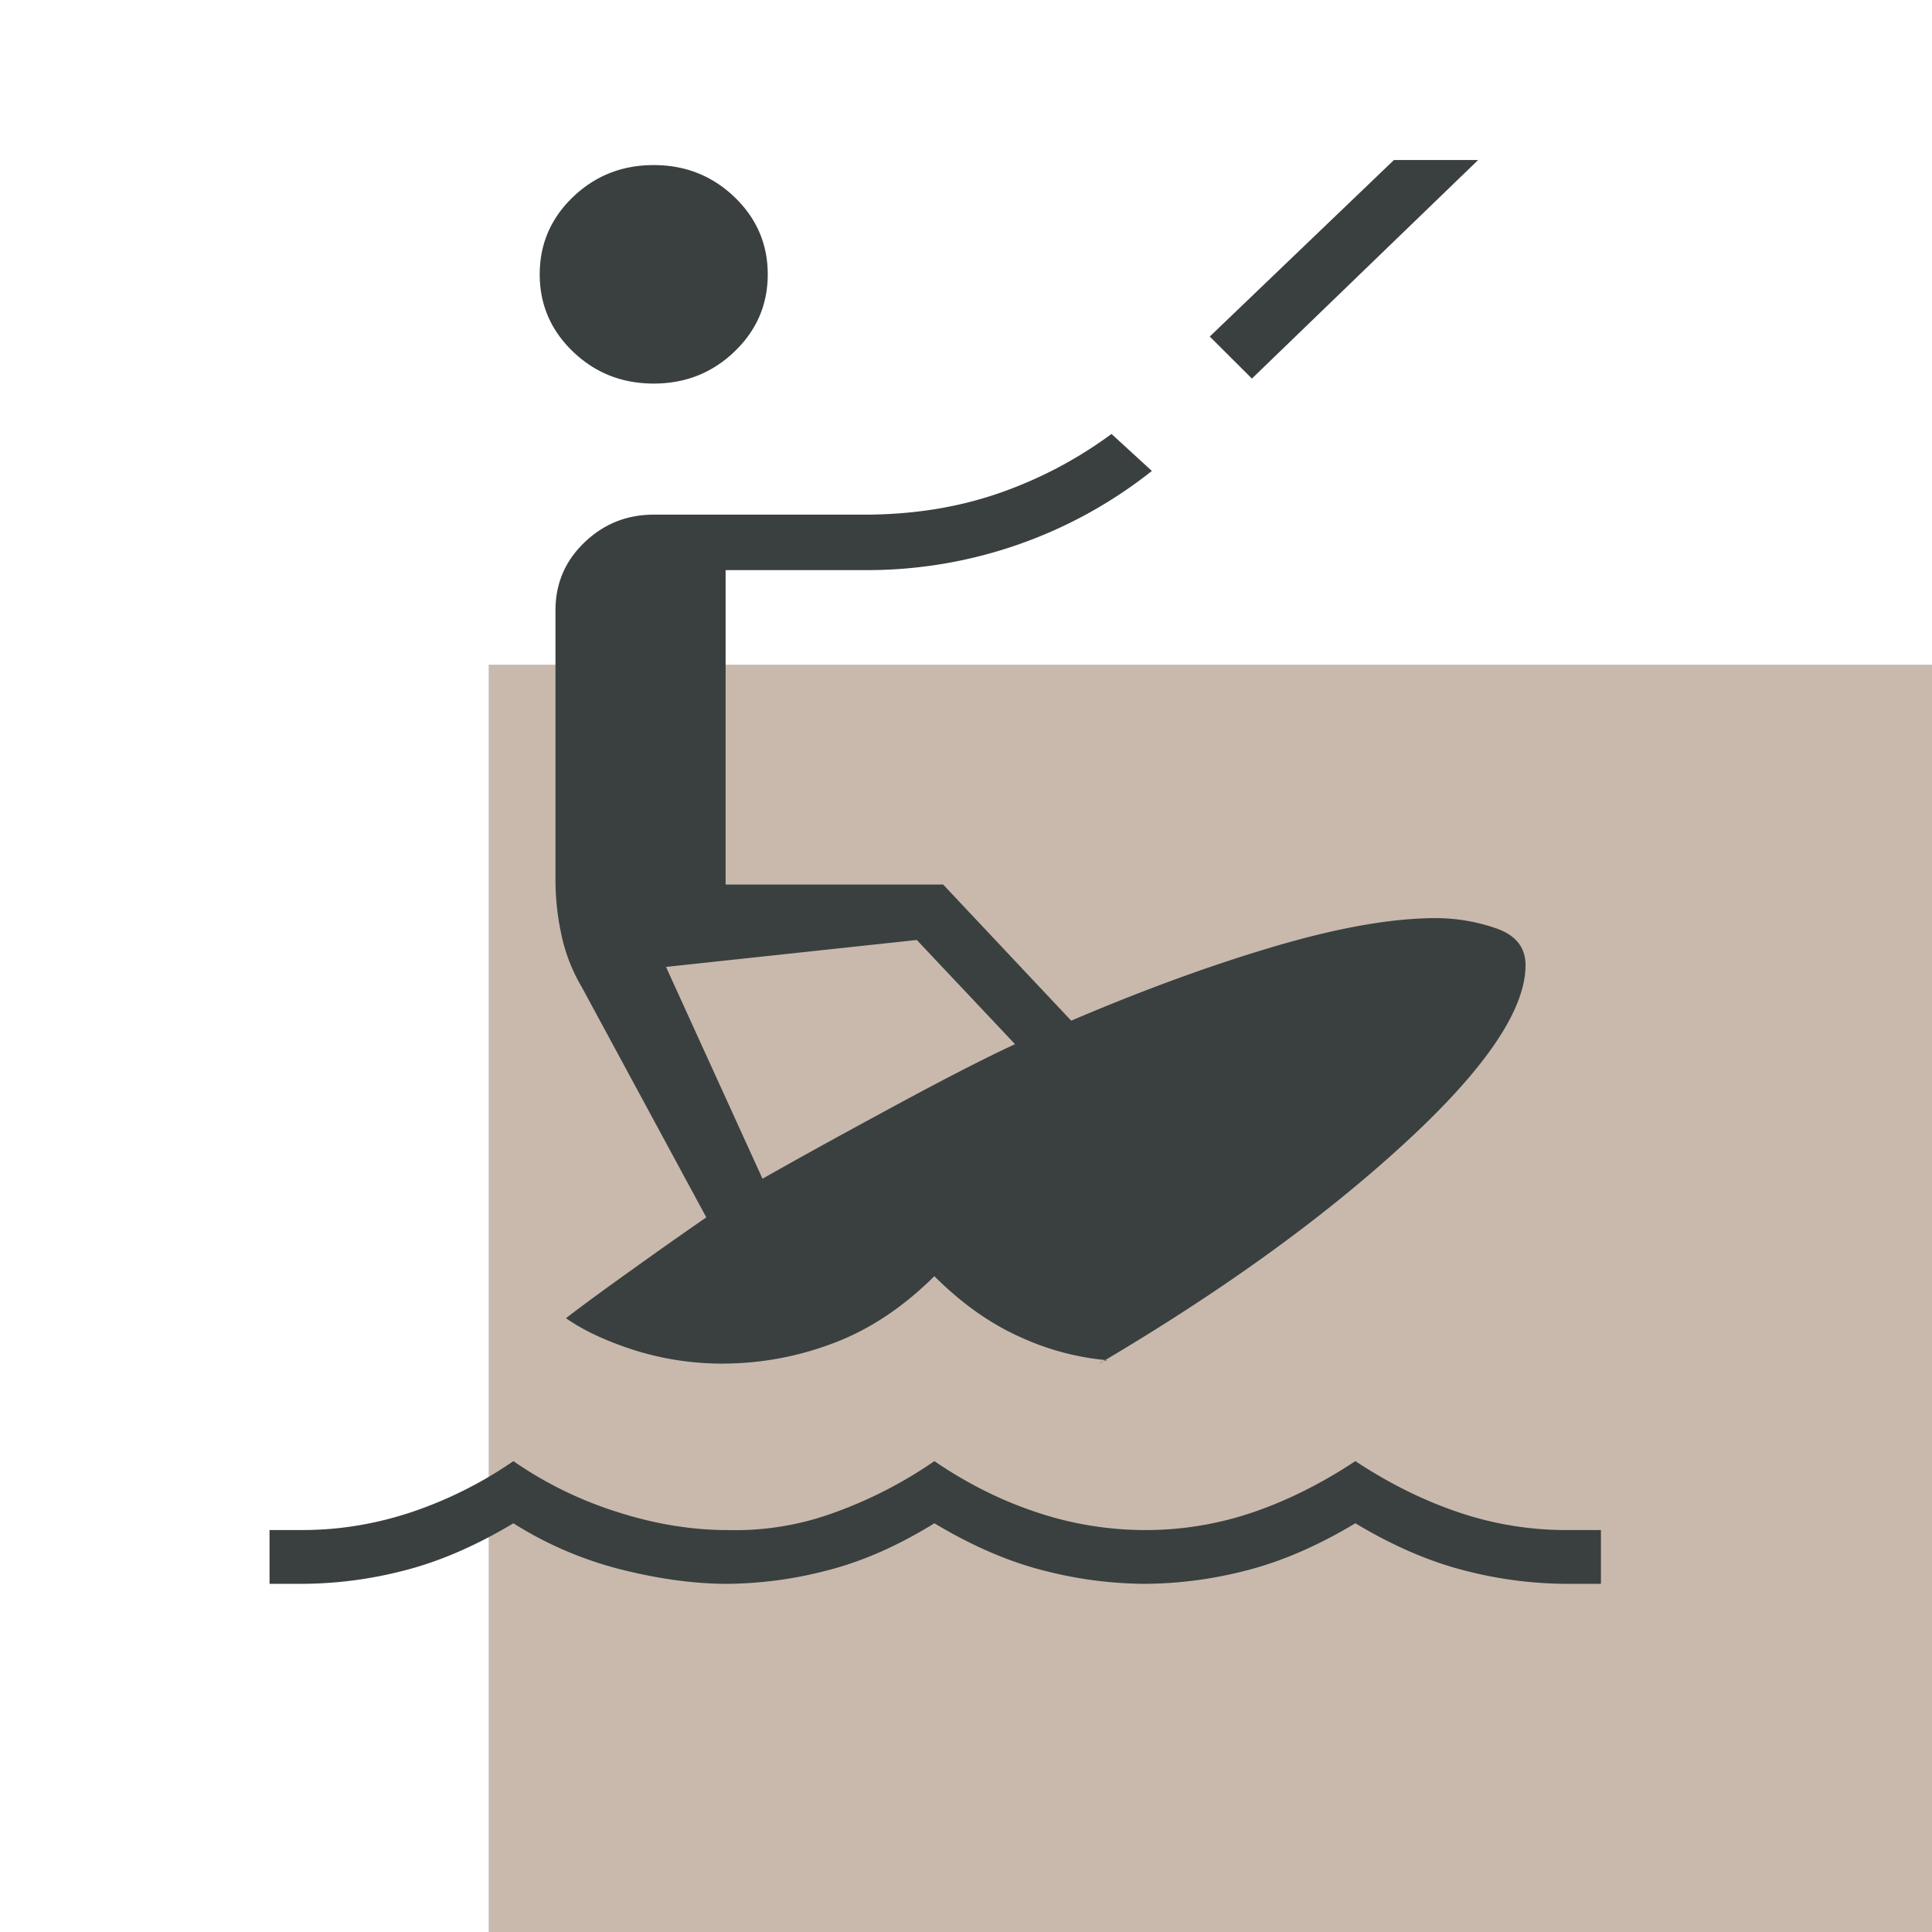
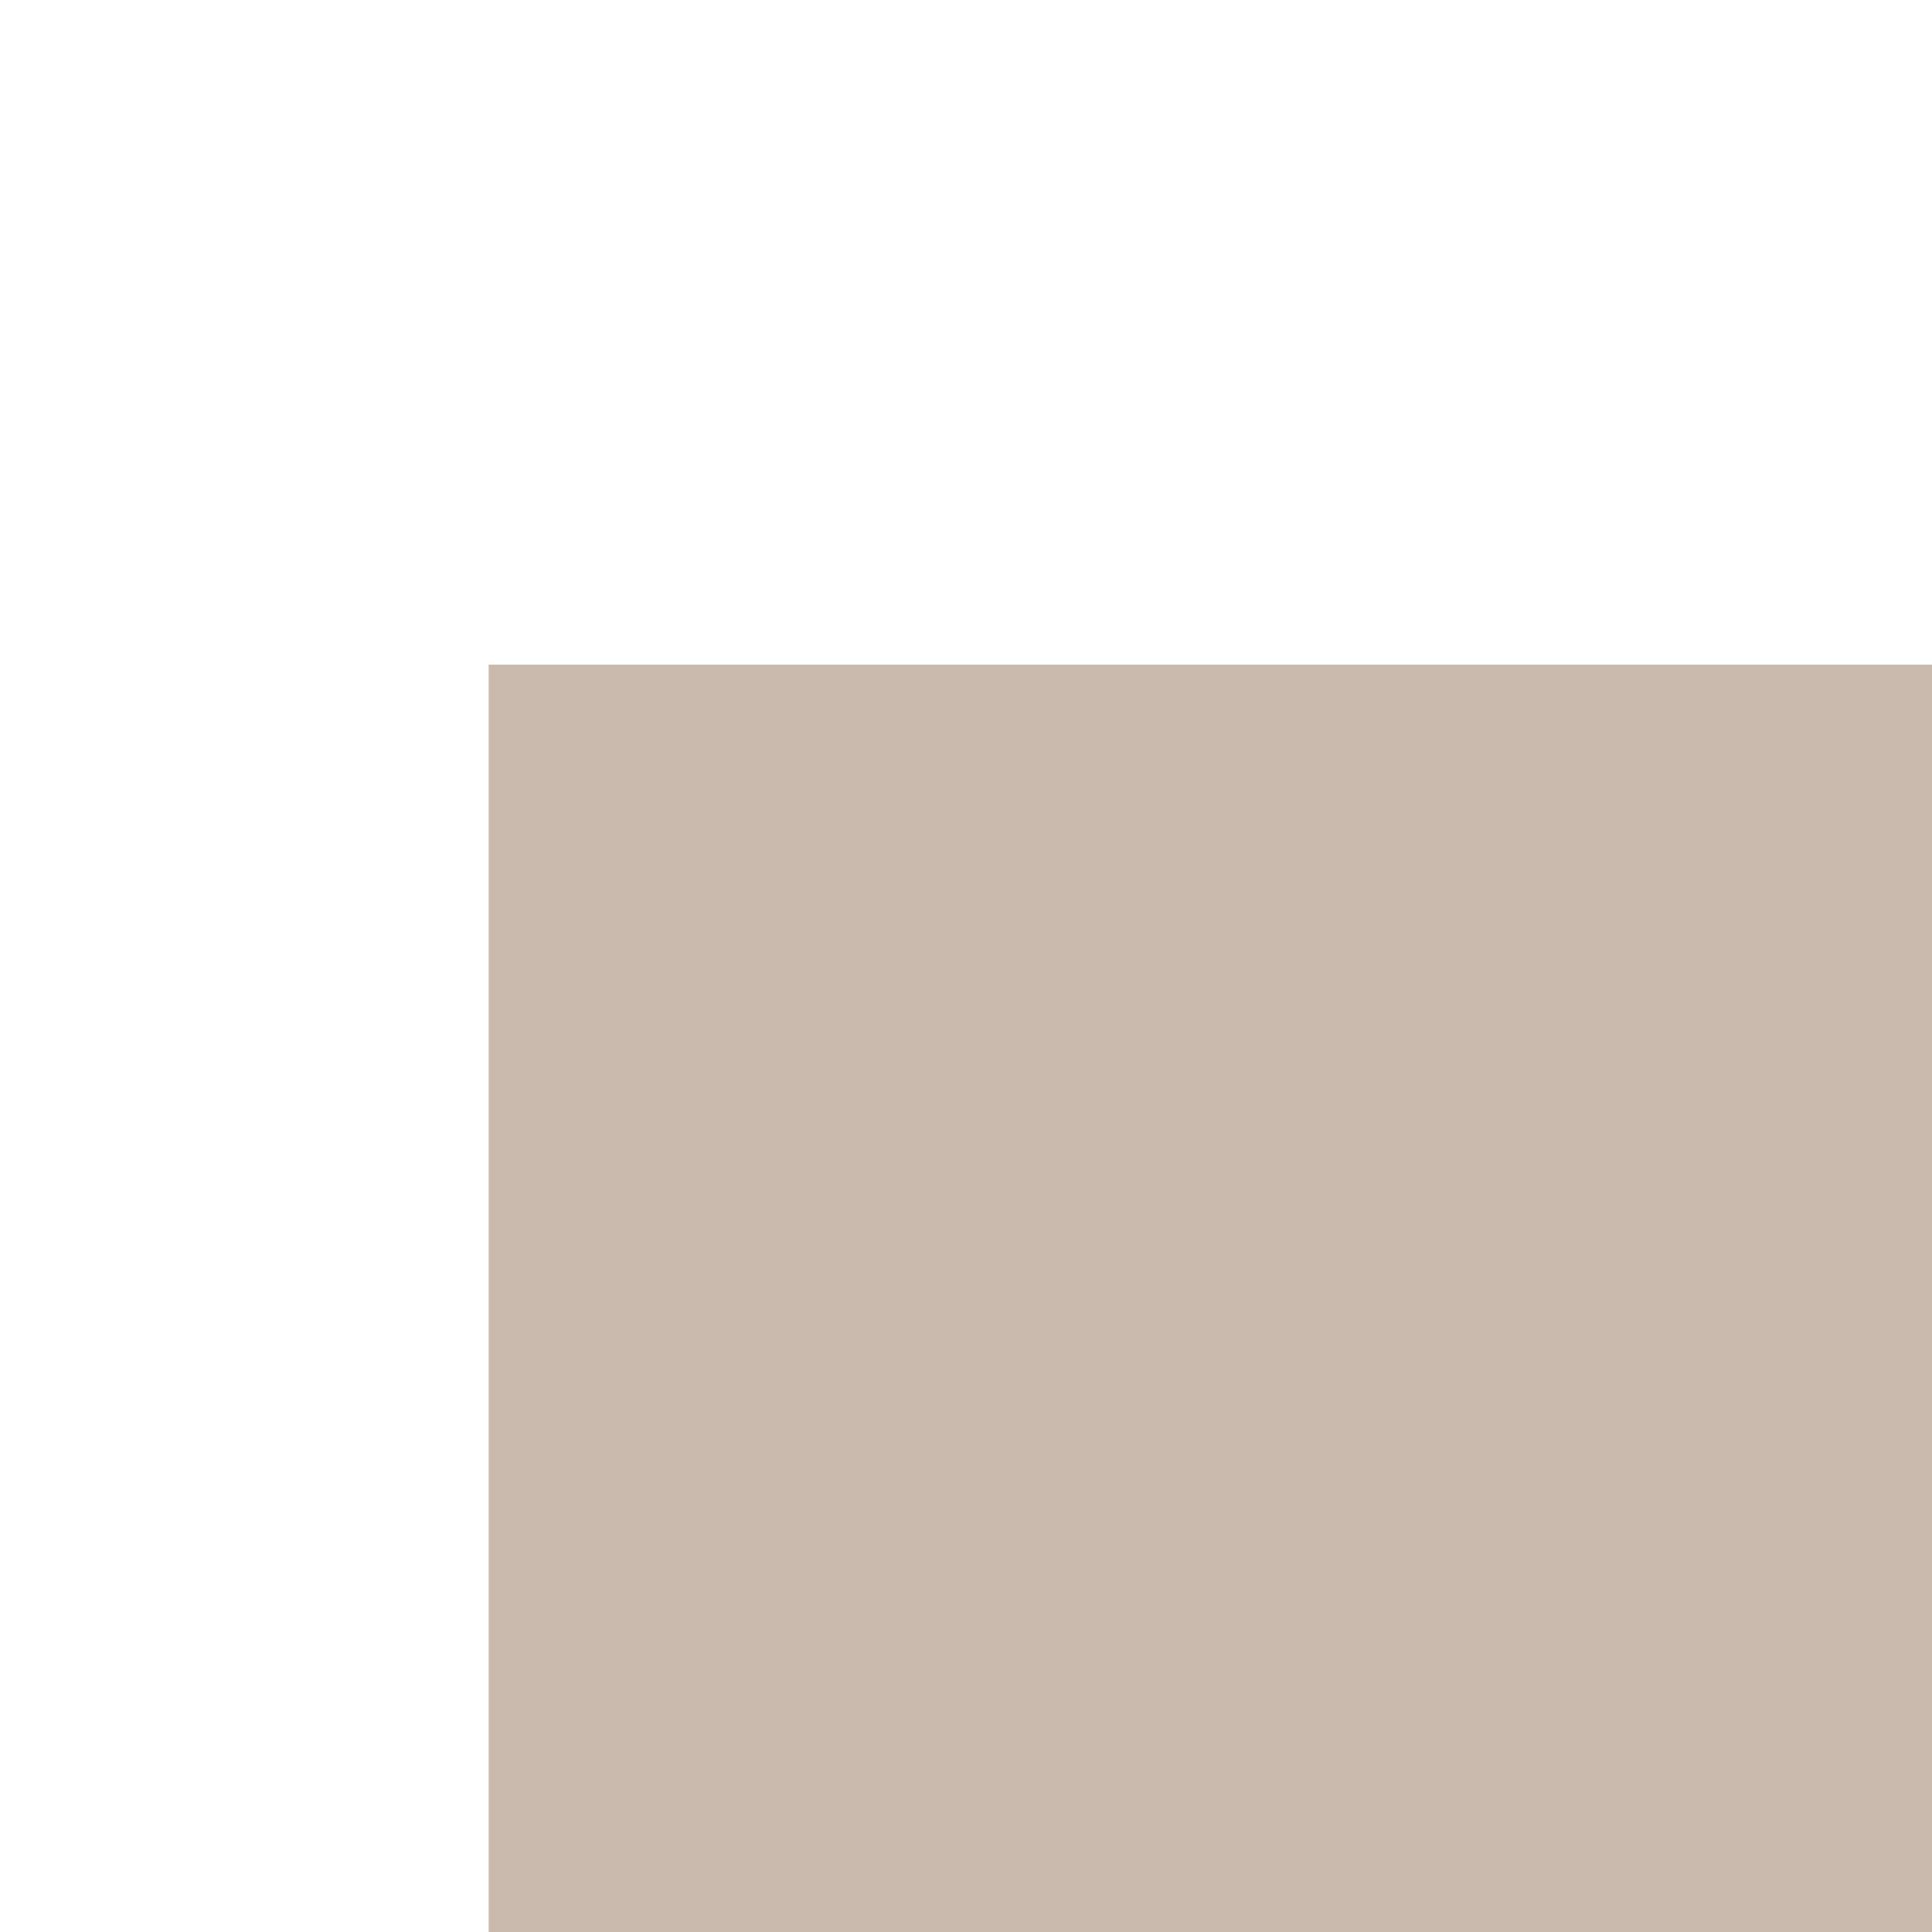
<svg xmlns="http://www.w3.org/2000/svg" width="47" height="47" fill="none">
  <path opacity=".6" fill="#A58A76" d="M11.888 16.17H47V47H11.888z" />
-   <path d="M15.903 9.331c-.769 0-1.423-.258-1.963-.776s-.81-1.145-.81-1.881c0-.737.27-1.364.81-1.882.54-.517 1.194-.776 1.963-.776.768 0 1.422.259 1.963.776.54.518.811 1.146.811 1.882s-.27 1.363-.811 1.881c-.54.518-1.195.776-1.963.776zm14.552-.122L29.43 8.187l4.48-4.294h2.049L30.455 9.21zM6.557 38.53v-1.309h.811c.882 0 1.757-.143 2.624-.429a9.925 9.925 0 0 0 2.497-1.247 9.37 9.37 0 0 0 2.497 1.227c.924.3 1.827.45 2.709.45a6.982 6.982 0 0 0 2.56-.41 10.6 10.6 0 0 0 2.476-1.267c.796.545 1.629.96 2.496 1.247a8.332 8.332 0 0 0 2.624.43 8.08 8.08 0 0 0 2.624-.43c.84-.286 1.672-.702 2.497-1.247.825.545 1.664.96 2.517 1.247a8.146 8.146 0 0 0 2.604.43h.853v1.308h-.853a9.999 9.999 0 0 1-2.475-.327c-.854-.218-1.736-.6-2.646-1.146-.91.546-1.792.928-2.645 1.146a10 10 0 0 1-2.476.327 10 10 0 0 1-2.475-.327c-.854-.218-1.735-.6-2.645-1.146-.883.546-1.75.928-2.604 1.146a9.845 9.845 0 0 1-2.432.327c-.796 0-1.657-.116-2.582-.348a9.032 9.032 0 0 1-2.624-1.125c-.91.546-1.792.928-2.645 1.146a10 10 0 0 1-2.476.327h-.81zm11.053-5.357a7.116 7.116 0 0 1-2.176-.327c-.683-.219-1.238-.478-1.665-.778.313-.245.86-.647 1.643-1.206a122.49 122.49 0 0 1 1.77-1.247l-3.029-5.602a4.202 4.202 0 0 1-.49-1.248c-.1-.45-.15-.907-.15-1.37v-6.544c0-.654.235-1.206.705-1.655.469-.45 1.03-.676 1.685-.676h5.12c1.167 0 2.248-.17 3.244-.51.995-.341 1.92-.825 2.773-1.453l.982.9a11.137 11.137 0 0 1-7 2.412h-3.37v7.649h5.292l3.115 3.312c1.792-.764 3.457-1.37 4.993-1.82 1.536-.45 2.83-.675 3.883-.675a4.5 4.5 0 0 1 1.45.245c.485.164.727.464.727.9 0 1.091-.989 2.543-2.966 4.355-1.977 1.814-4.445 3.593-7.404 5.338a.255.255 0 0 1 .107-.061.36.36 0 0 1 .106-.02 6.43 6.43 0 0 1-2.155-.574c-.725-.327-1.415-.818-2.07-1.472-.768.763-1.593 1.309-2.475 1.636a7.556 7.556 0 0 1-2.645.49zm.939-4.498c.768-.437 1.806-1.01 3.114-1.718 1.31-.71 2.32-1.228 3.03-1.555l-2.39-2.535-6.101.655 2.347 5.152z" fill="#3A4040" />
</svg>